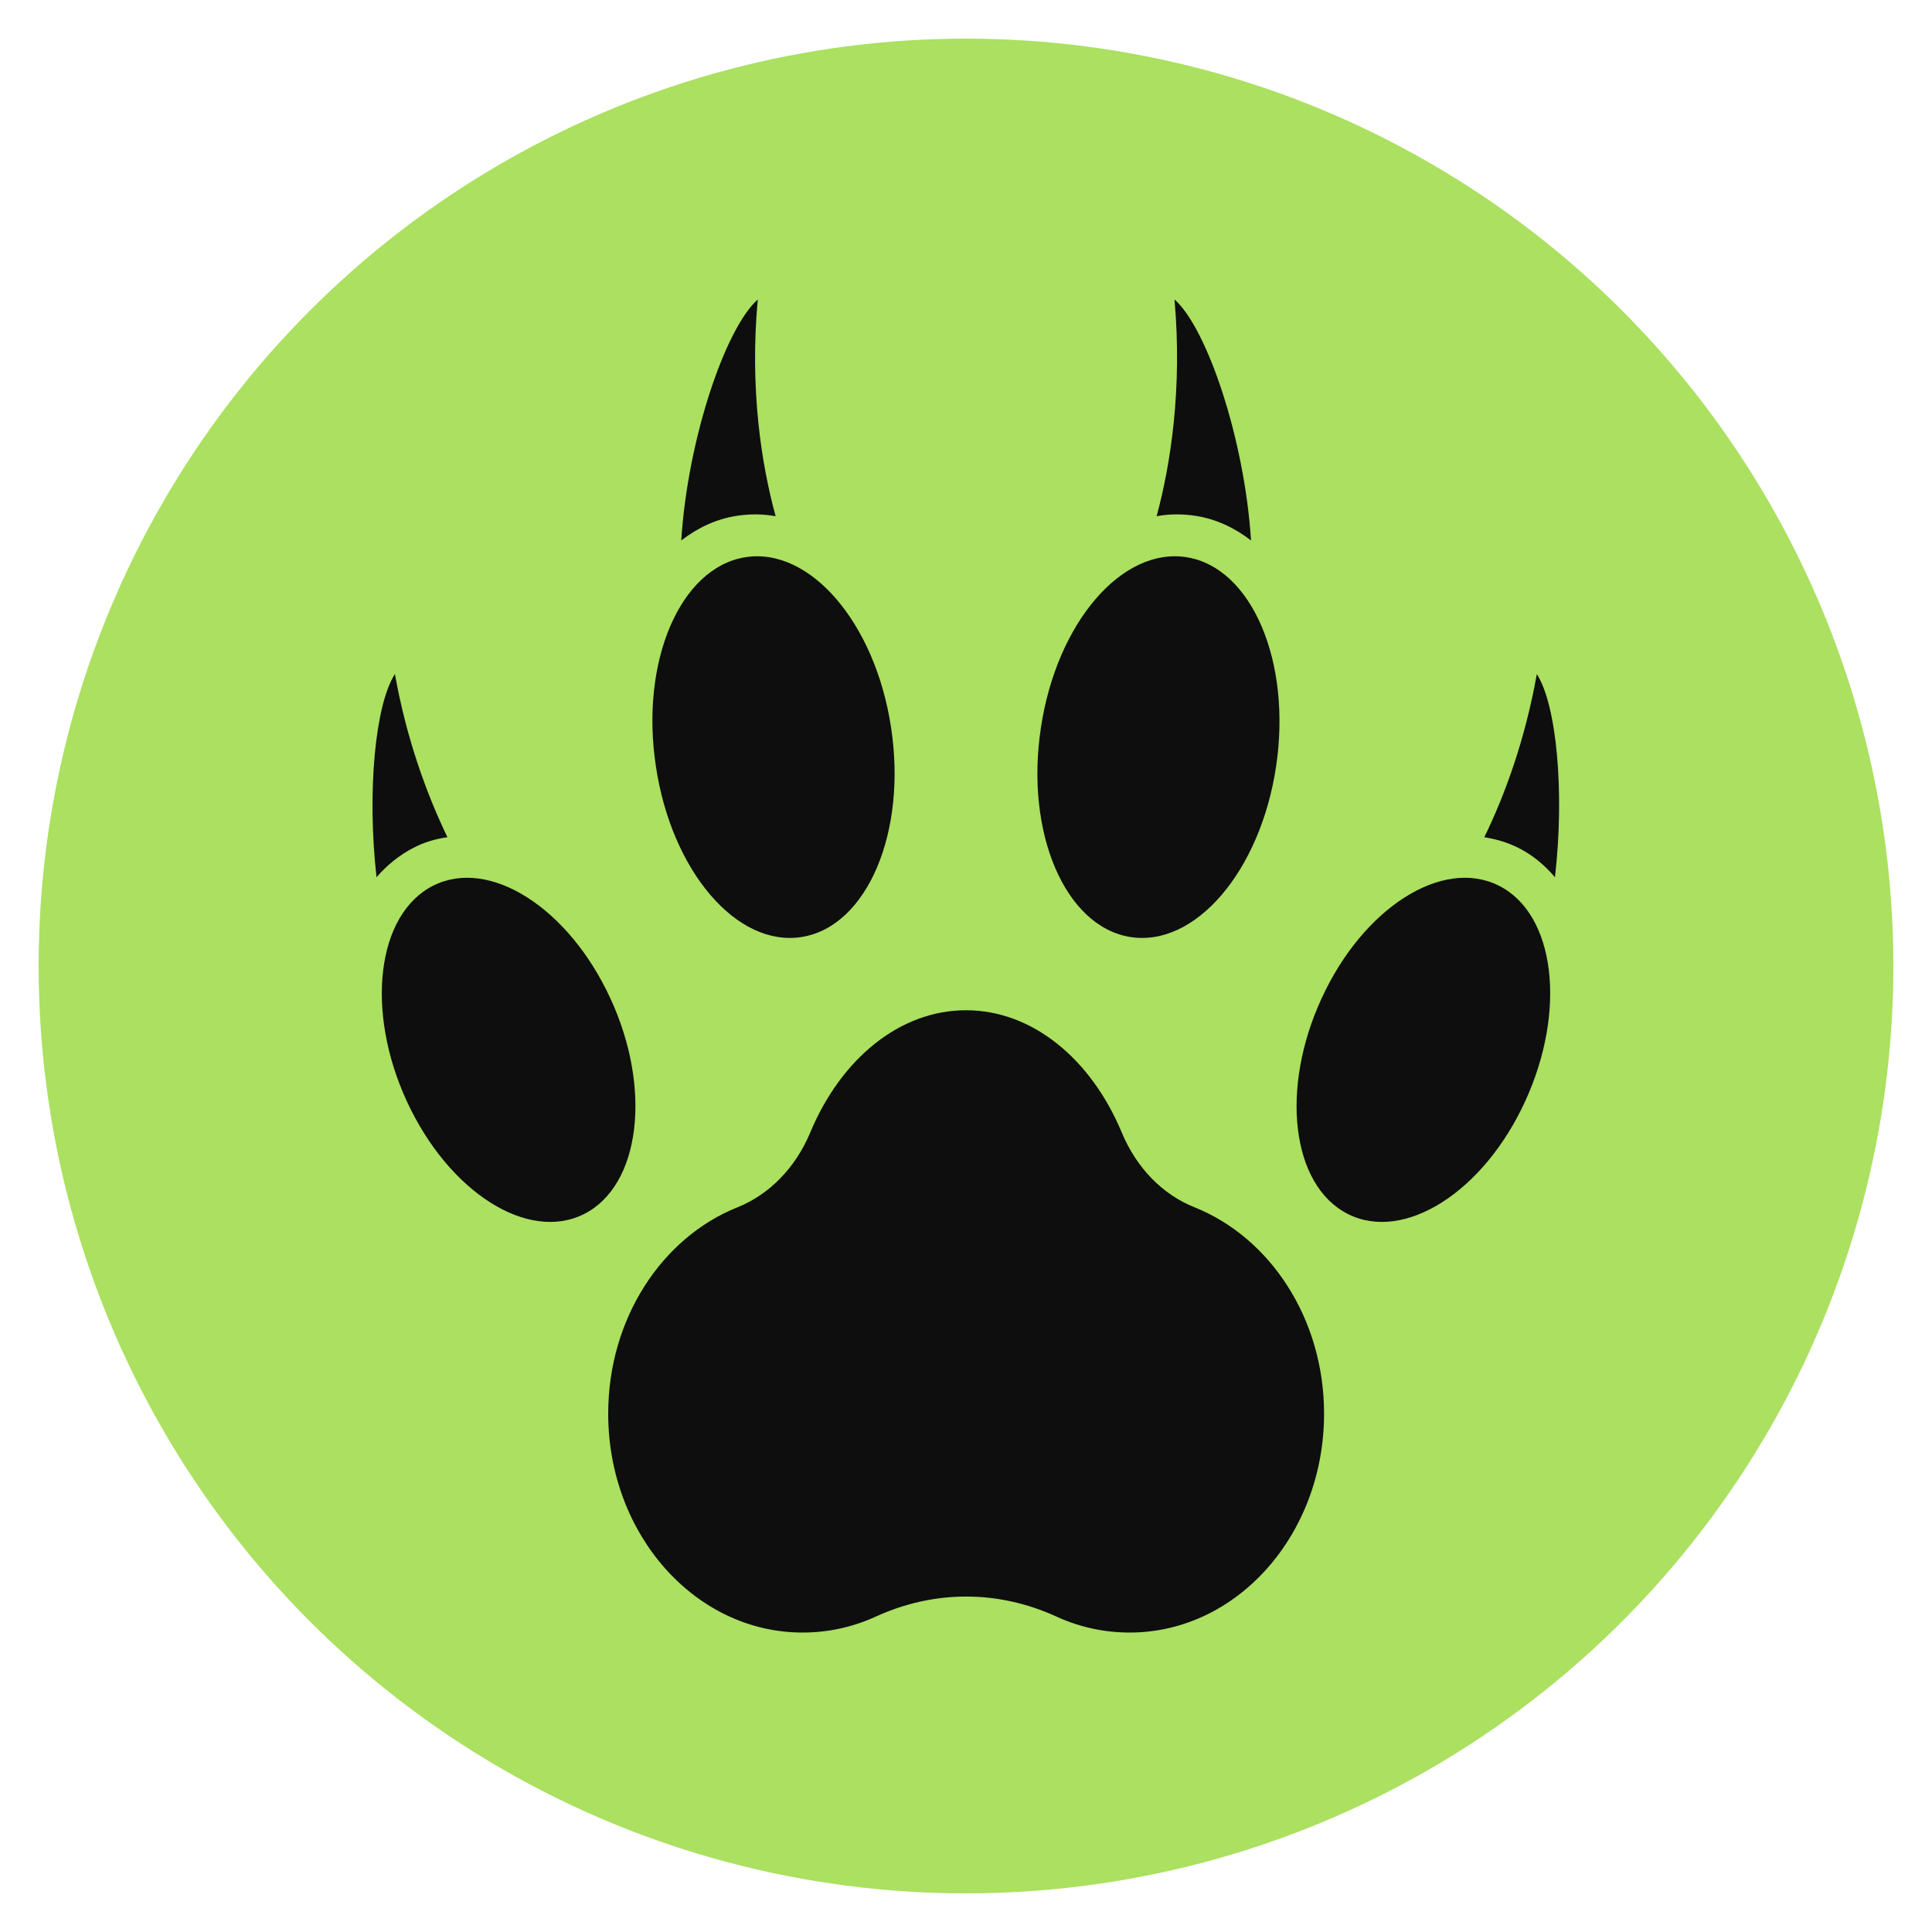
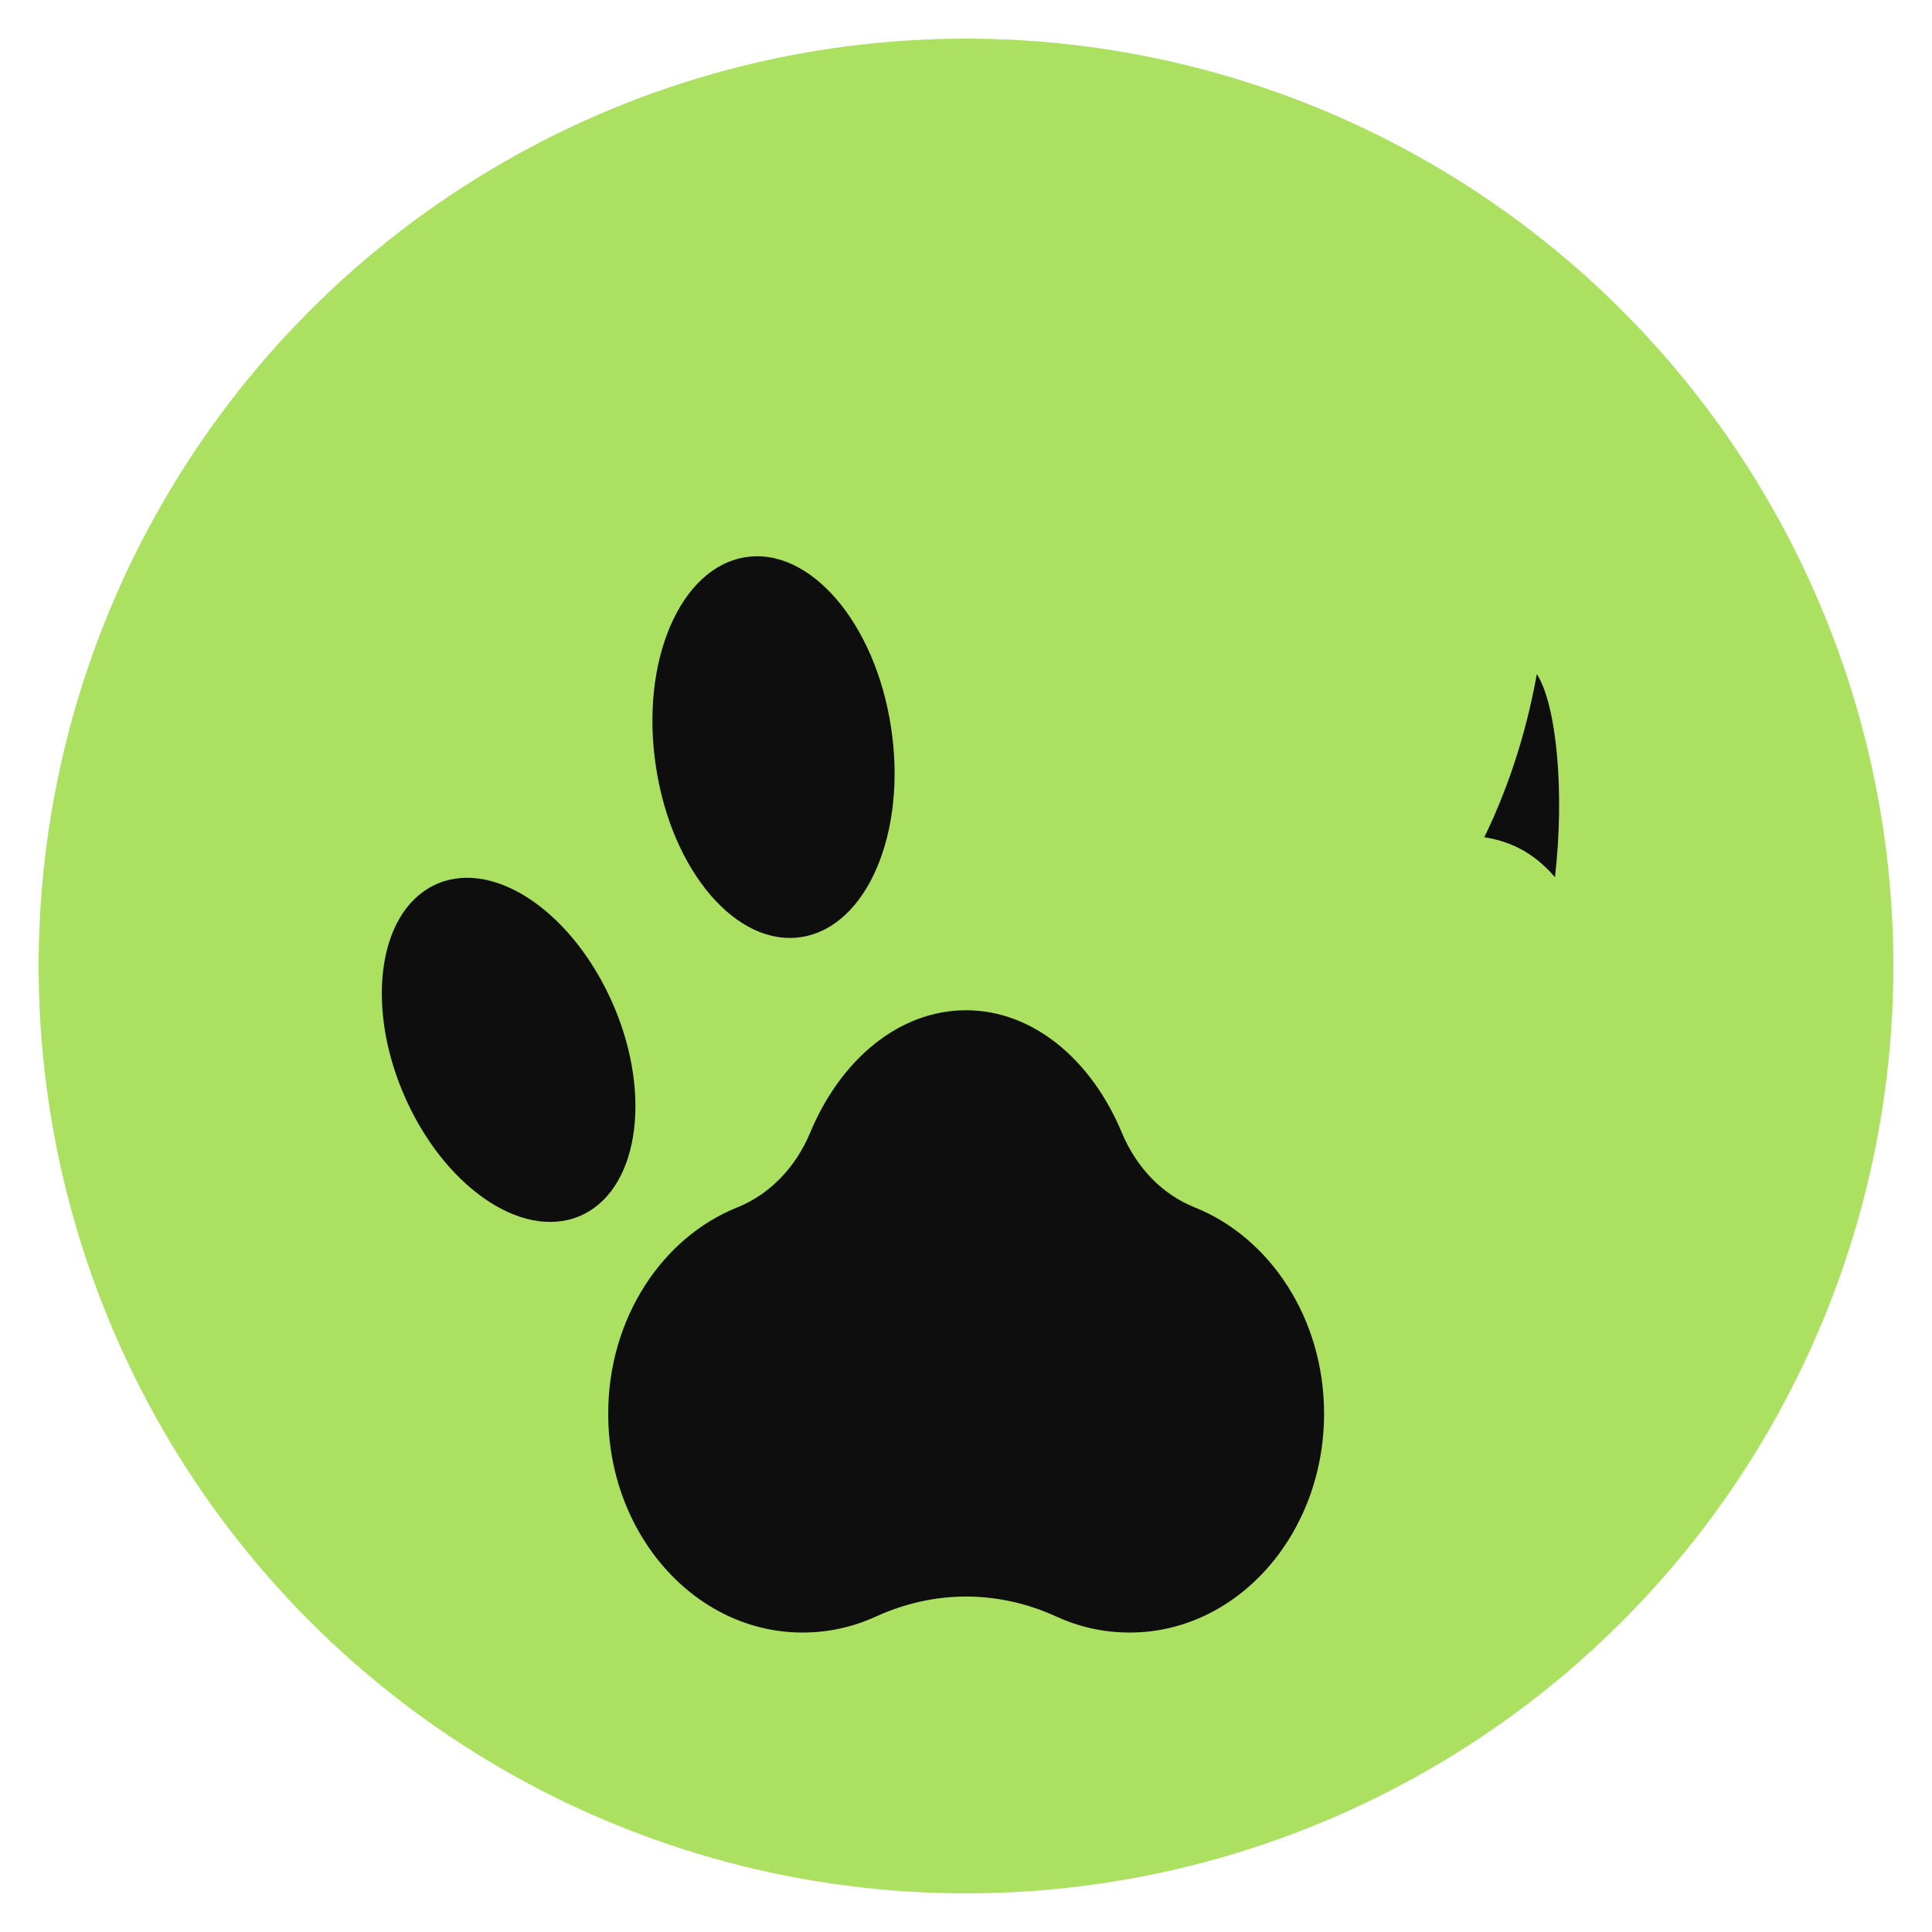
<svg xmlns="http://www.w3.org/2000/svg" width="100" height="100" viewBox="0 0 100 100">
  <circle stroke="none" fill="#abe060" r="48%" cx="50%" cy="50%" />
  <g transform="translate(50 50) scale(0.69 0.69) rotate(0) translate(-50 -50)" style="fill:#0e0e0e">
    <svg fill="#0e0e0e" version="1.1" x="0px" y="0px" viewBox="-55 147 500 500" style="enable-background:new -55 147 500 500;" xml:space="preserve">
      <g>
        <path d="M280.7,487.5c-11.8-4.7-21.7-14.6-27.3-28.1c-11.4-27.3-33.3-45.8-58.4-45.8s-47,18.5-58.4,45.8   c-5.6,13.5-15.6,23.4-27.3,28.1c-28.3,11.3-48.5,41.7-48.5,77.4c0,45.3,32.6,82.1,72.9,82.1c9.7,0,19-2.1,27.5-6   c21.9-10,45.8-10,67.7,0c8.5,3.9,17.7,6,27.5,6c40.3,0,72.9-36.8,72.9-82.1C329.3,529.2,309,498.8,280.7,487.5z" />
        <path d="M133.5,386.1c24.4-4,39.4-39.2,33.4-78.5c-5.9-39.3-30.5-67.9-54.8-63.9c-24.4,4-39.4,39.2-33.4,78.5   C84.6,361.5,109.1,390.1,133.5,386.1z" />
-         <path d="M256.5,386.1c24.4,4,48.9-24.6,54.8-63.9s-9.1-74.5-33.4-78.5c-24.4-4-48.9,24.6-54.8,63.9   C217.1,346.9,232.1,382.1,256.5,386.1z" />
-         <path d="M394.9,366.9c-21.1-10.7-50.9,8.2-66.5,42.2c-15.7,34-11.3,70.2,9.8,80.9c21.1,10.7,50.9-8.2,66.5-42.2   C420.4,413.7,416,377.5,394.9,366.9z" />
        <path d="M61.6,409.1c-15.7-34-45.4-52.9-66.5-42.2c-21.1,10.7-25.5,46.9-9.8,80.9s45.4,52.9,66.5,42.2   C72.9,479.3,77.3,443,61.6,409.1z" />
        <path d="M409.1,287.5c-4.4,24.6-11.9,45.2-19.7,61.2c4.5,0.7,8.8,2,12.8,4c5.2,2.6,9.8,6.4,13.7,11   C419.6,331.6,416.5,299,409.1,287.5z" />
-         <path d="M281.4,228.2c7.4,1.2,14.3,4.4,20.5,9.2c-2.4-38.1-16.6-79.8-28.7-90.4c3,33.6-1.5,62.1-6.7,81.3   C271.3,227.4,276.3,227.4,281.4,228.2z" />
-         <path d="M-12.3,352.7c4-2.1,8.4-3.4,12.8-4c-7.7-16-15.3-36.6-19.7-61.2c-7.4,11.5-10.5,44.1-6.9,76.2   C-22.1,359.1-17.5,355.4-12.3,352.7z" />
-         <path d="M123.6,228.3c-5.3-19.3-9.8-47.7-6.7-81.3c-12.1,10.7-26.3,52.3-28.7,90.4c6.2-4.8,13.1-8,20.5-9.2   C113.7,227.4,118.7,227.4,123.6,228.3z" />
      </g>
    </svg>
  </g>
</svg>